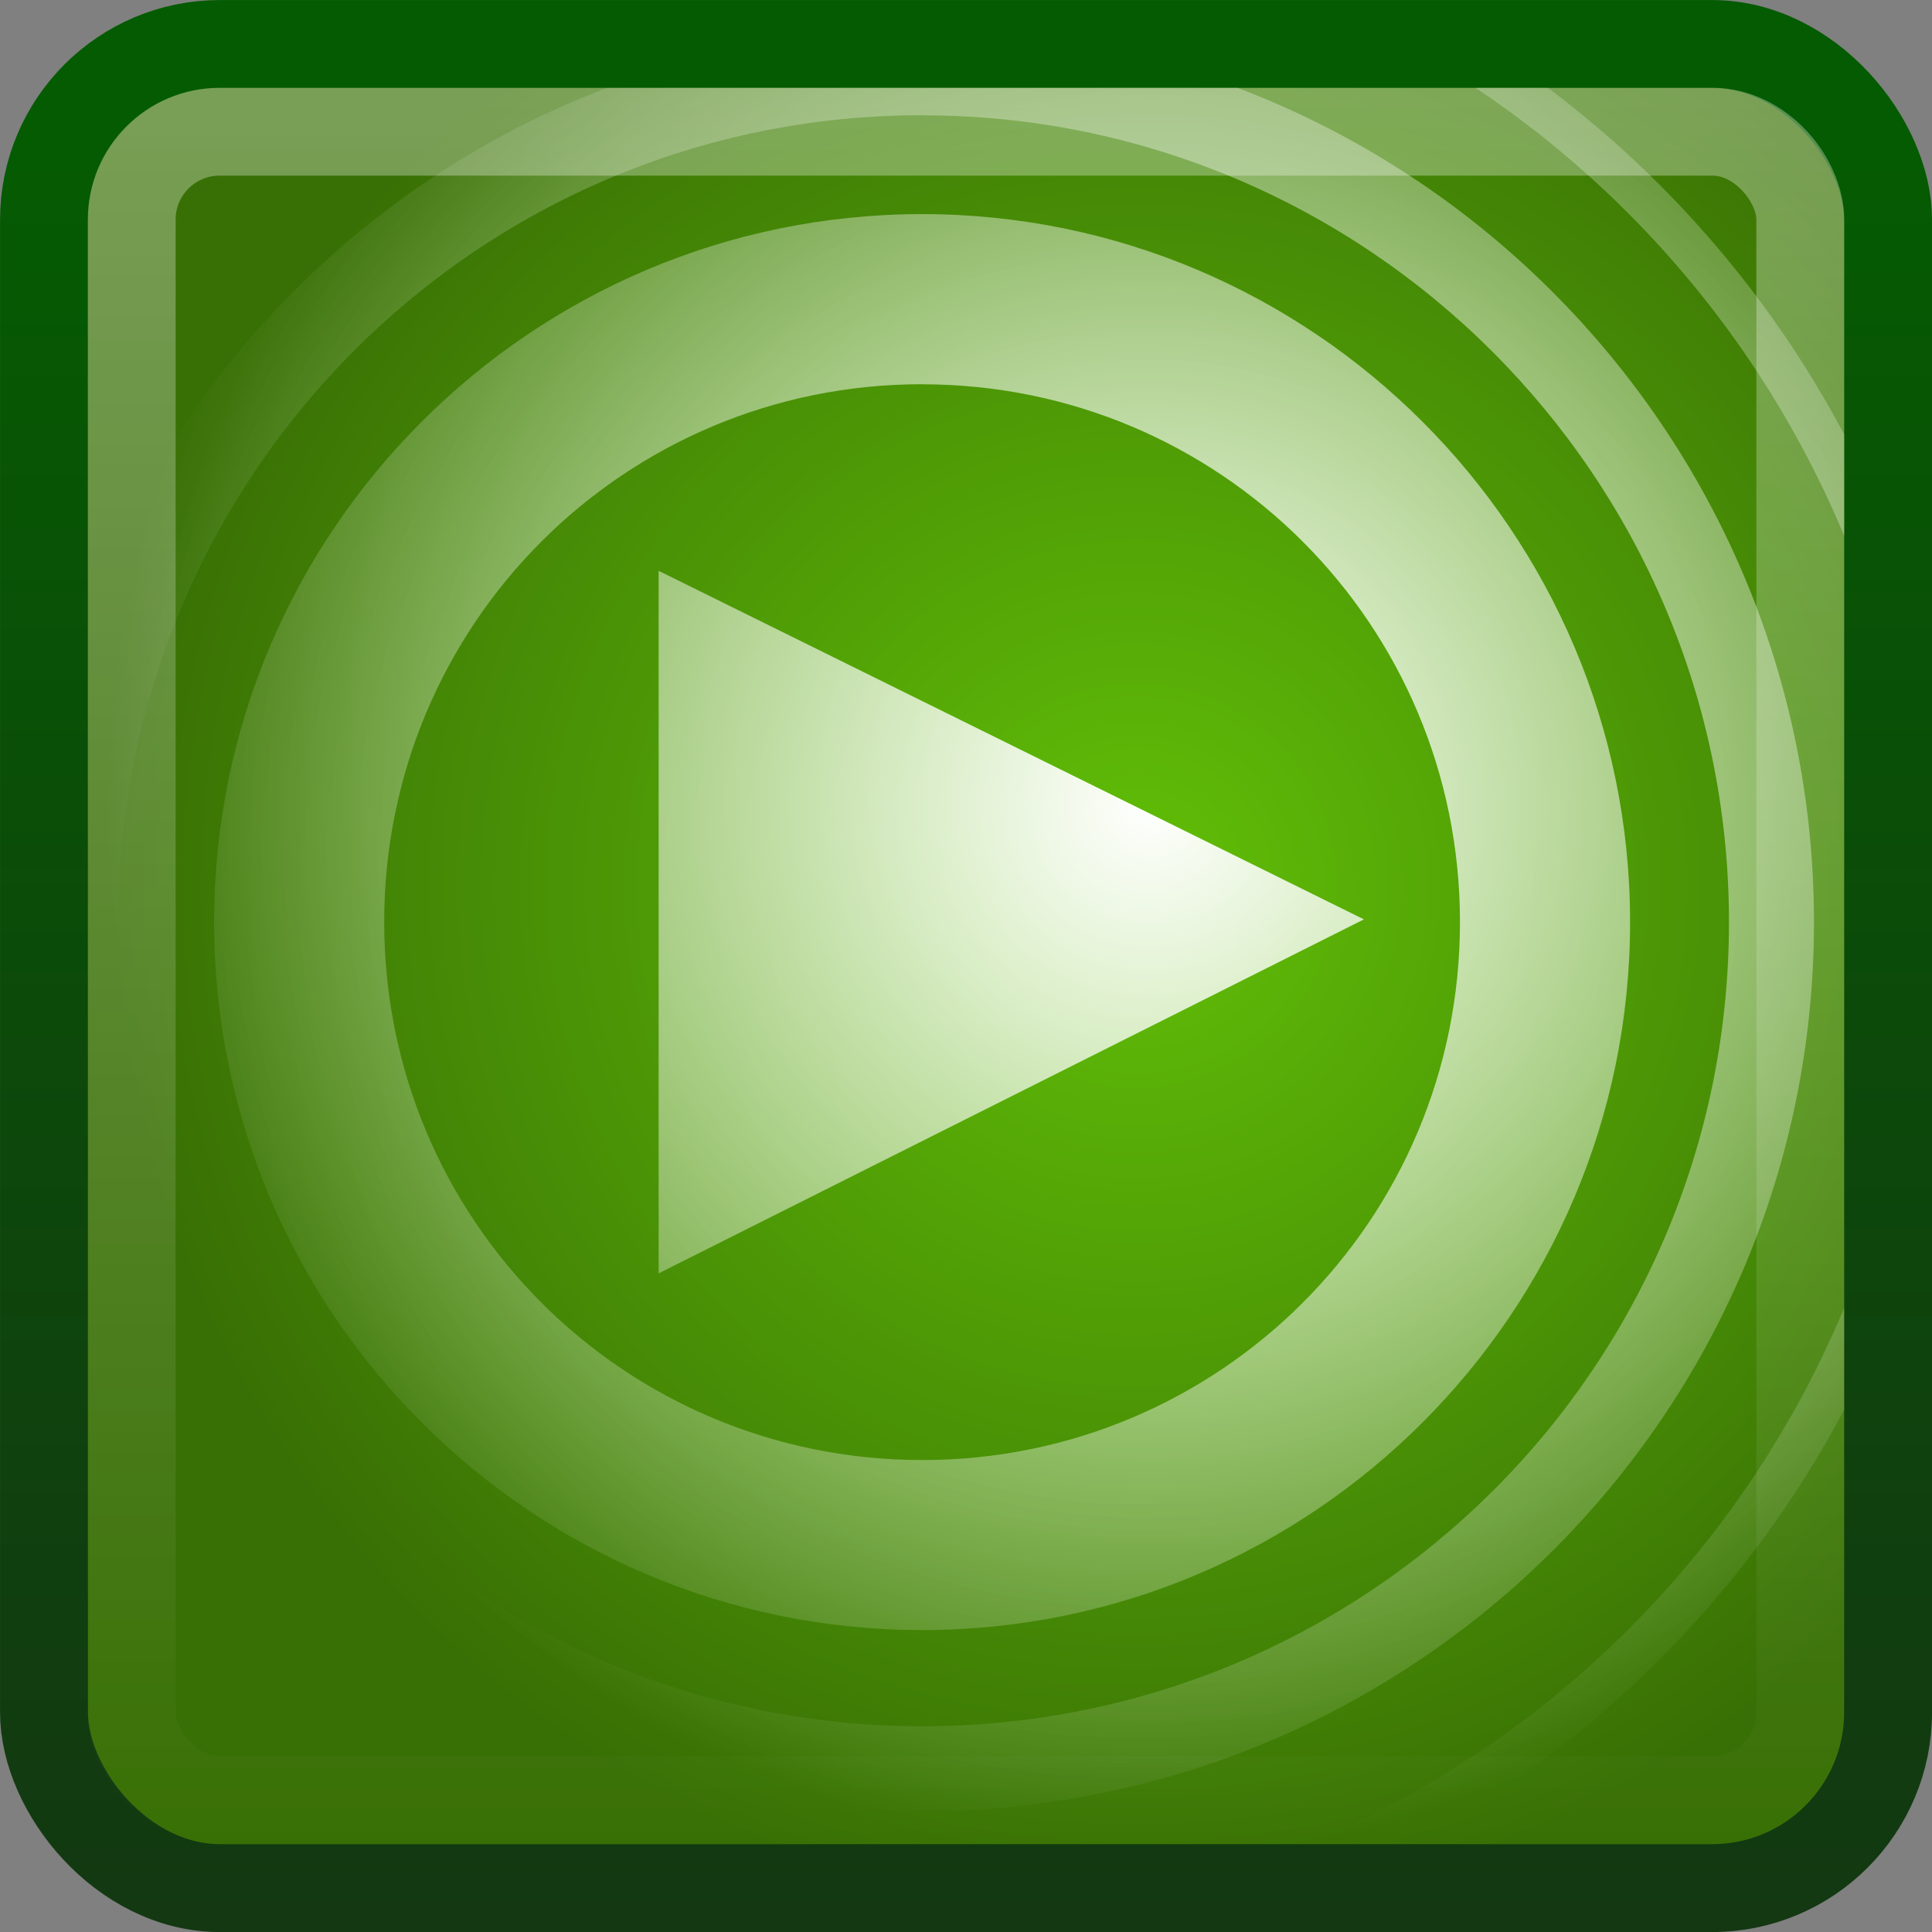
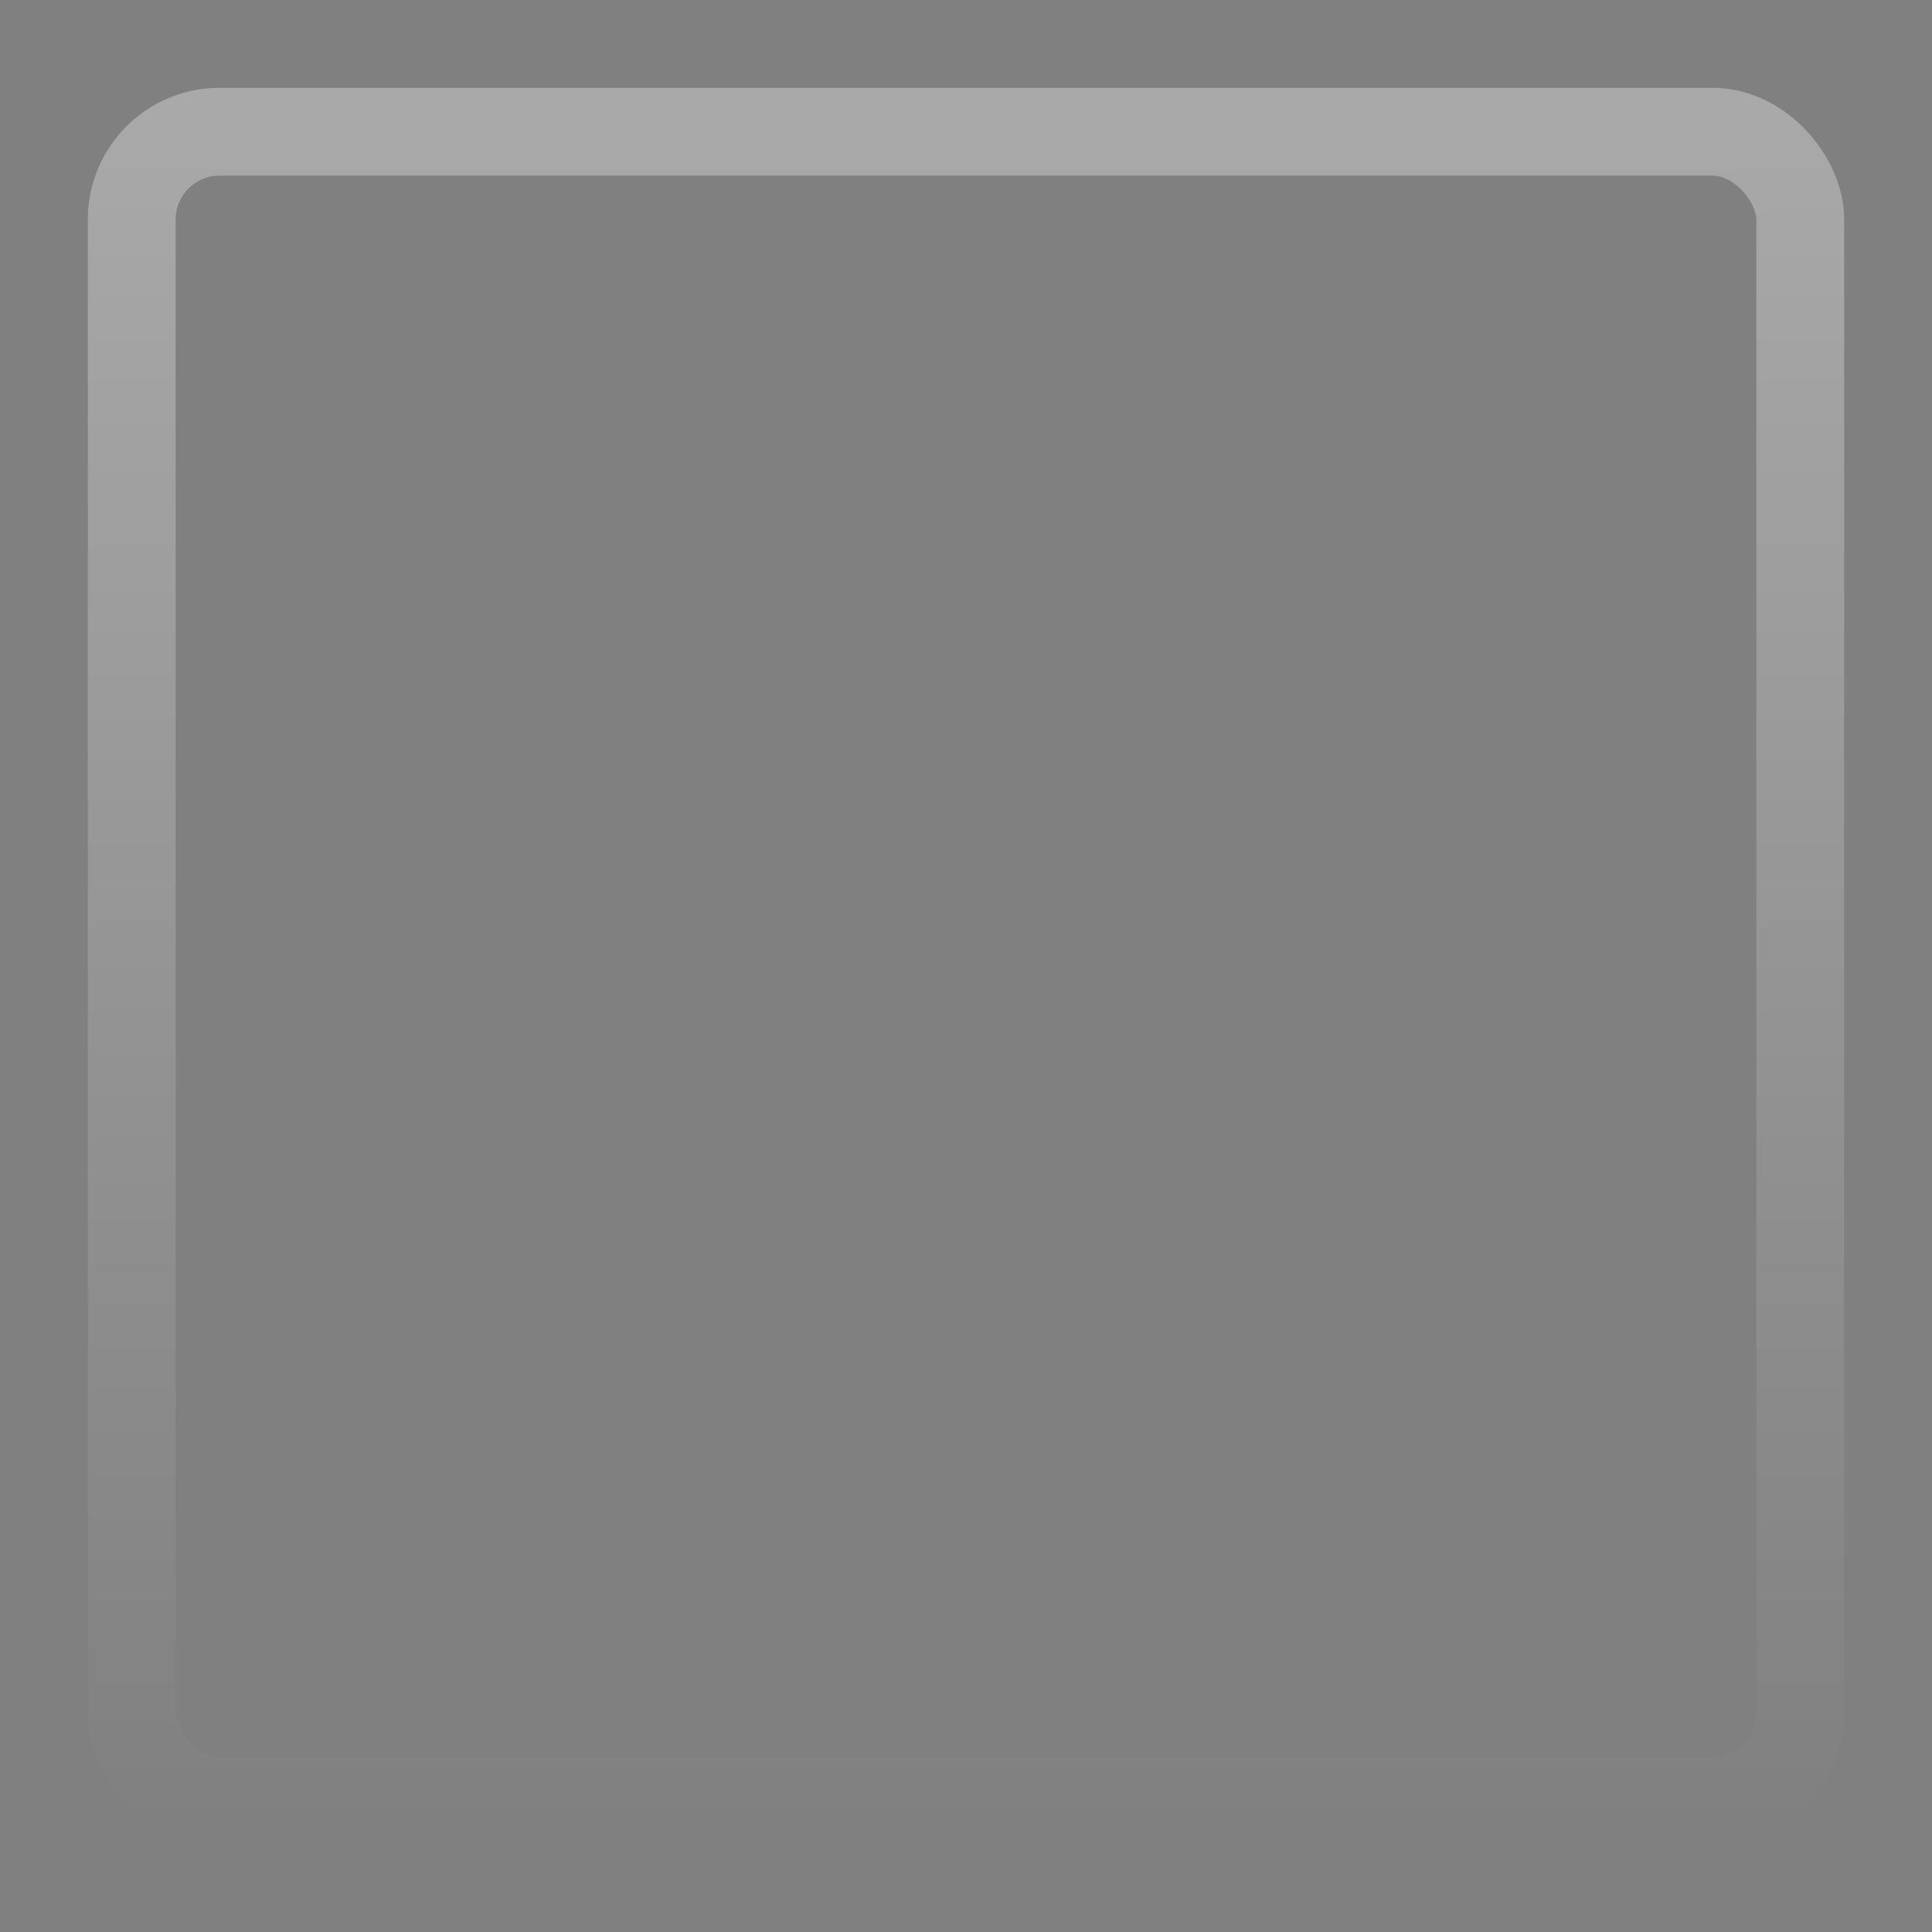
<svg xmlns="http://www.w3.org/2000/svg" xmlns:ns1="http://www.inkscape.org/namespaces/inkscape" xmlns:ns2="http://sodipodi.sourceforge.net/DTD/sodipodi-0.dtd" xmlns:xlink="http://www.w3.org/1999/xlink" version="1.1" width="22" height="22" id="svg4700" ns1:version="0.48.4 r9939" ns2:docname="exaile.svg">
  <rect width="100%" height="100%" fill="#808080" stroke="none" />
  <ns2:namedview pagecolor="#ffffff" bordercolor="#666666" borderopacity="1" objecttolerance="10" gridtolerance="10" guidetolerance="10" ns1:pageopacity="0" ns1:pageshadow="2" ns1:window-width="640" ns1:window-height="480" id="namedview44" />
  <defs id="defs4702">
    <linearGradient id="linearGradient4050">
      <stop id="stop4052" style="stop-color:#ffffff;stop-opacity:0.669" offset="0" />
      <stop id="stop4054" style="stop-color:#ffffff;stop-opacity:0" offset="1" />
    </linearGradient>
    <filter color-interpolation-filters="sRGB" id="filter3174">
      <feGaussianBlur id="feGaussianBlur3176" stdDeviation="1.71" />
    </filter>
    <linearGradient x1="45.448" y1="92.54" x2="45.448" y2="7.017" id="ButtonShadow" gradientUnits="userSpaceOnUse" gradientTransform="scale(1.006,0.994)">
      <stop id="stop3750" style="stop-color:#000000;stop-opacity:1" offset="0" />
      <stop id="stop3752" style="stop-color:#000000;stop-opacity:0.588" offset="1" />
    </linearGradient>
    <linearGradient x1="22.44" y1="4.894" x2="22.44" y2="38.217" id="linearGradient3120" xlink:href="#linearGradient4050" gradientUnits="userSpaceOnUse" gradientTransform="matrix(0.54,0,0,0.612,-1.972,23.571)" />
    <linearGradient x1="45.448" y1="92.54" x2="45.448" y2="7.017" id="ButtonShadow-9" gradientUnits="userSpaceOnUse" gradientTransform="scale(1.006,0.994)">
      <stop id="stop3750-6" style="stop-color:#000000;stop-opacity:1" offset="0" />
      <stop id="stop3752-3" style="stop-color:#000000;stop-opacity:0.588" offset="1" />
    </linearGradient>
    <filter color-interpolation-filters="sRGB" id="filter3174-5">
      <feGaussianBlur stdDeviation="1.71" id="feGaussianBlur3176-2" />
    </filter>
    <linearGradient id="linearGradient3882">
      <stop id="stop3884" style="stop-color:#ffffff;stop-opacity:1" offset="0" />
      <stop id="stop3886" style="stop-color:#ffffff;stop-opacity:0" offset="1" />
    </linearGradient>
    <radialGradient cx="29.303" cy="20.26" r="24.344" fx="29.303" fy="20.26" id="radialGradient3162" xlink:href="#linearGradient3882" gradientUnits="userSpaceOnUse" gradientTransform="matrix(0.488,0,0,0.488,0.293,0.767)" />
    <radialGradient cx="28.773" cy="19.74" r="21.016" fx="28.773" fy="19.74" id="radialGradient3157-0" xlink:href="#linearGradient3808" gradientUnits="userSpaceOnUse" gradientTransform="matrix(0.555,0,0,0.557,-3.034,25.089)" />
    <linearGradient x1="17.48" y1="43.784" x2="17.48" y2="2.658" id="linearGradient3159-0" xlink:href="#linearGradient3998" gradientUnits="userSpaceOnUse" gradientTransform="matrix(0.491,0,0,0.493,-1.185,26.354)" />
    <linearGradient id="linearGradient3808">
      <stop id="stop3810" style="stop-color:#61bf07;stop-opacity:1" offset="0" />
      <stop id="stop3812" style="stop-color:#397005;stop-opacity:1" offset="1" />
    </linearGradient>
    <linearGradient id="linearGradient3998">
      <stop id="stop4000" style="stop-color:#133812;stop-opacity:1" offset="0" />
      <stop id="stop4002" style="stop-color:#055b02;stop-opacity:1" offset="1" />
    </linearGradient>
    <clipPath id="clipPath3926">
-       <path d="M 4,2.5 C 3.178,2.5 2.5,3.178 2.5,4 l 0,17 c 0,0.822 0.678,1.5 1.5,1.5 l 17,0 c 0.822,0 1.5,-0.678 1.5,-1.5 l 0,-17 C 22.5,3.178 21.822,2.5 21,2.5 l -17,0 z" id="path3928" style="font-size:medium;font-style:normal;font-variant:normal;font-weight:normal;font-stretch:normal;text-indent:0;text-align:start;text-decoration:none;line-height:normal;letter-spacing:normal;word-spacing:normal;text-transform:none;direction:ltr;block-progression:tb;writing-mode:lr-tb;text-anchor:start;baseline-shift:baseline;opacity:0.5;color:#000000;fill:url(#linearGradient3930);fill-opacity:1;stroke:none;stroke-width:1;marker:none;visibility:visible;display:inline;overflow:visible;enable-background:accumulate;font-family:Sans;-inkscape-font-specification:Sans" />
-     </clipPath>
+       </clipPath>
    <linearGradient x1="22.44" y1="4.894" x2="22.44" y2="38.217" id="linearGradient3930" xlink:href="#linearGradient4050" gradientUnits="userSpaceOnUse" gradientTransform="matrix(0.54,0,0,0.612,-0.472,-0.929)" />
  </defs>
  <g transform="translate(0,-26)" id="layer1">
    <g transform="translate(5.204,-179.688)" id="layer2" style="display:none">
-       <rect width="86" height="85" rx="6" ry="6" x="5" y="7" id="rect3745" style="opacity:0.9;fill:url(#ButtonShadow);fill-opacity:1;fill-rule:nonzero;stroke:none;filter:url(#filter3174)" />
-     </g>
+       </g>
    <g transform="translate(5.204,-179.688)" id="layer4" />
-     <rect width="20.999" height="20.999" rx="2.003" ry="2.003" x="0.501" y="26.501" id="rect3874" style="color:#000000;fill:url(#radialGradient3157-0);fill-opacity:1;fill-rule:nonzero;stroke:url(#linearGradient3159-0);stroke-width:1.001;stroke-linecap:butt;stroke-linejoin:miter;stroke-miterlimit:4;stroke-opacity:1;stroke-dasharray:none;stroke-dashoffset:0;marker:none;visibility:visible;display:inline;overflow:visible;enable-background:accumulate" />
    <g transform="matrix(0.491,0,0,0.491,29.585,-63.745)" id="layer2-3" style="display:none">
-       <rect width="86" height="85" rx="12.218" ry="12.218" x="5" y="7" id="rect3745-9" style="opacity:0.9;fill:url(#ButtonShadow-9);fill-opacity:1;fill-rule:nonzero;stroke:none;filter:url(#filter3174-5)" />
-     </g>
+       </g>
    <g transform="matrix(0.491,0,0,0.491,29.585,-63.745)" id="layer4-3" />
-     <path d="M 12,0.125 C 5.443,0.125 0.125,5.439 0.125,12 0.125,18.561 5.443,23.875 12,23.875 18.557,23.875 23.875,18.561 23.875,12 23.875,5.439 18.557,0.125 12,0.125 z m 0,0.469 C 18.294,0.594 23.375,5.702 23.375,12 23.375,18.298 18.294,23.375 12,23.375 5.706,23.375 0.625,18.298 0.625,12 0.625,5.702 5.706,0.594 12,0.594 z m 0,1.25 C 6.403,1.844 1.875,6.4 1.875,12 1.875,17.6 6.403,22.125 12,22.125 17.597,22.125 22.156,17.6 22.156,12 22.156,6.4 17.597,1.844 12,1.844 z m 0,0.969 c 5.069,0 9.188,4.115 9.188,9.188 0,5.073 -4.118,9.156 -9.188,9.156 C 6.931,21.156 2.844,17.073 2.844,12 2.844,6.927 6.931,2.812 12,2.812 z m 0,1.125 c -4.445,0 -8.062,3.615 -8.062,8.062 0,4.447 3.618,8.062 8.062,8.062 4.445,0 8.062,-3.615 8.062,-8.062 0,-4.447 -3.618,-8.062 -8.062,-8.062 z m 0,1.938 c 3.39,0 6.125,2.733 6.125,6.125 0,3.392 -2.735,6.125 -6.125,6.125 C 8.61,18.125 5.875,15.392 5.875,12 5.875,8.608 8.61,5.875 12,5.875 z M 9,8 l 0,8 8.031,-4.031 z" transform="translate(-1.5,24.5)" clip-path="url(#clipPath3926)" id="path3829" style="font-size:32.948px;font-style:normal;font-variant:normal;font-weight:bold;font-stretch:normal;line-height:125%;letter-spacing:0px;word-spacing:0px;color:#000000;fill:url(#radialGradient3162);fill-opacity:1;fill-rule:nonzero;stroke:none;stroke-width:4.835;marker:none;visibility:visible;display:inline;overflow:visible;enable-background:accumulate;font-family:Ubuntu;-inkscape-font-specification:Ubuntu Bold" />
    <rect width="19" height="19" rx="1" ry="1" x="1.5" y="27.5" id="rect4513" style="opacity:0.5;fill:none;stroke:url(#linearGradient3120);stroke-width:1;stroke-miterlimit:4;stroke-opacity:1;stroke-dasharray:none" />
  </g>
</svg>